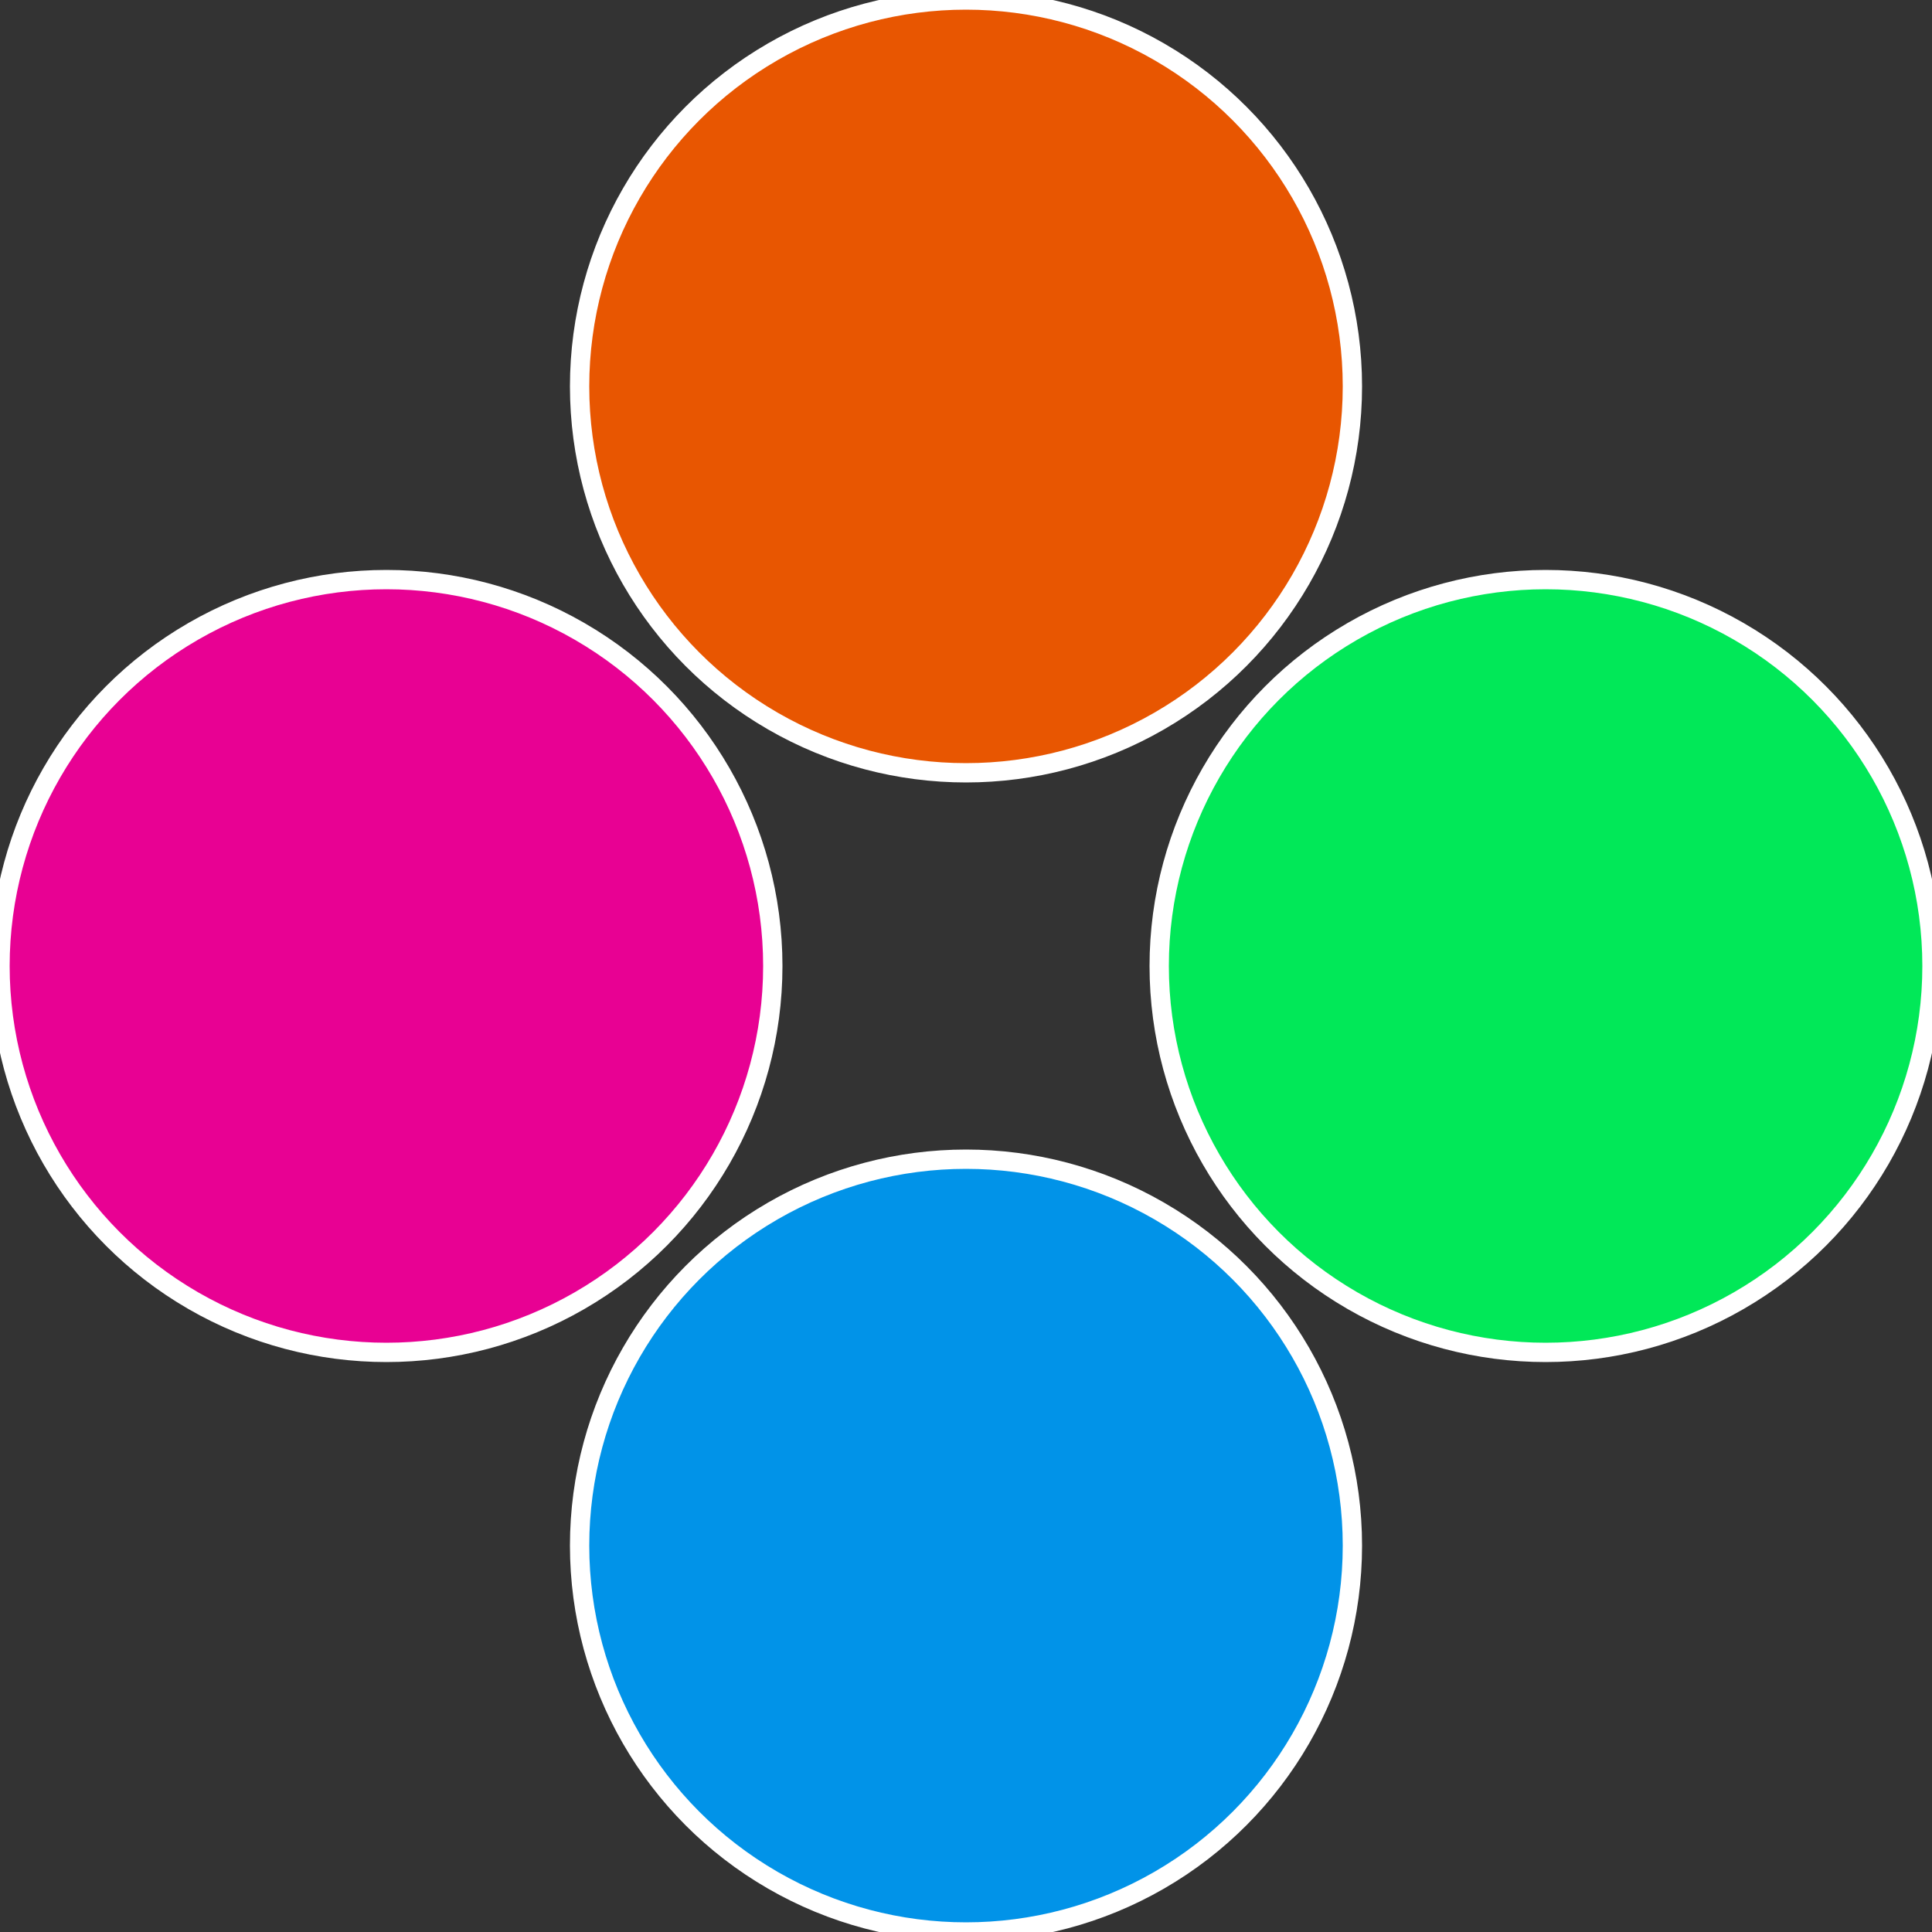
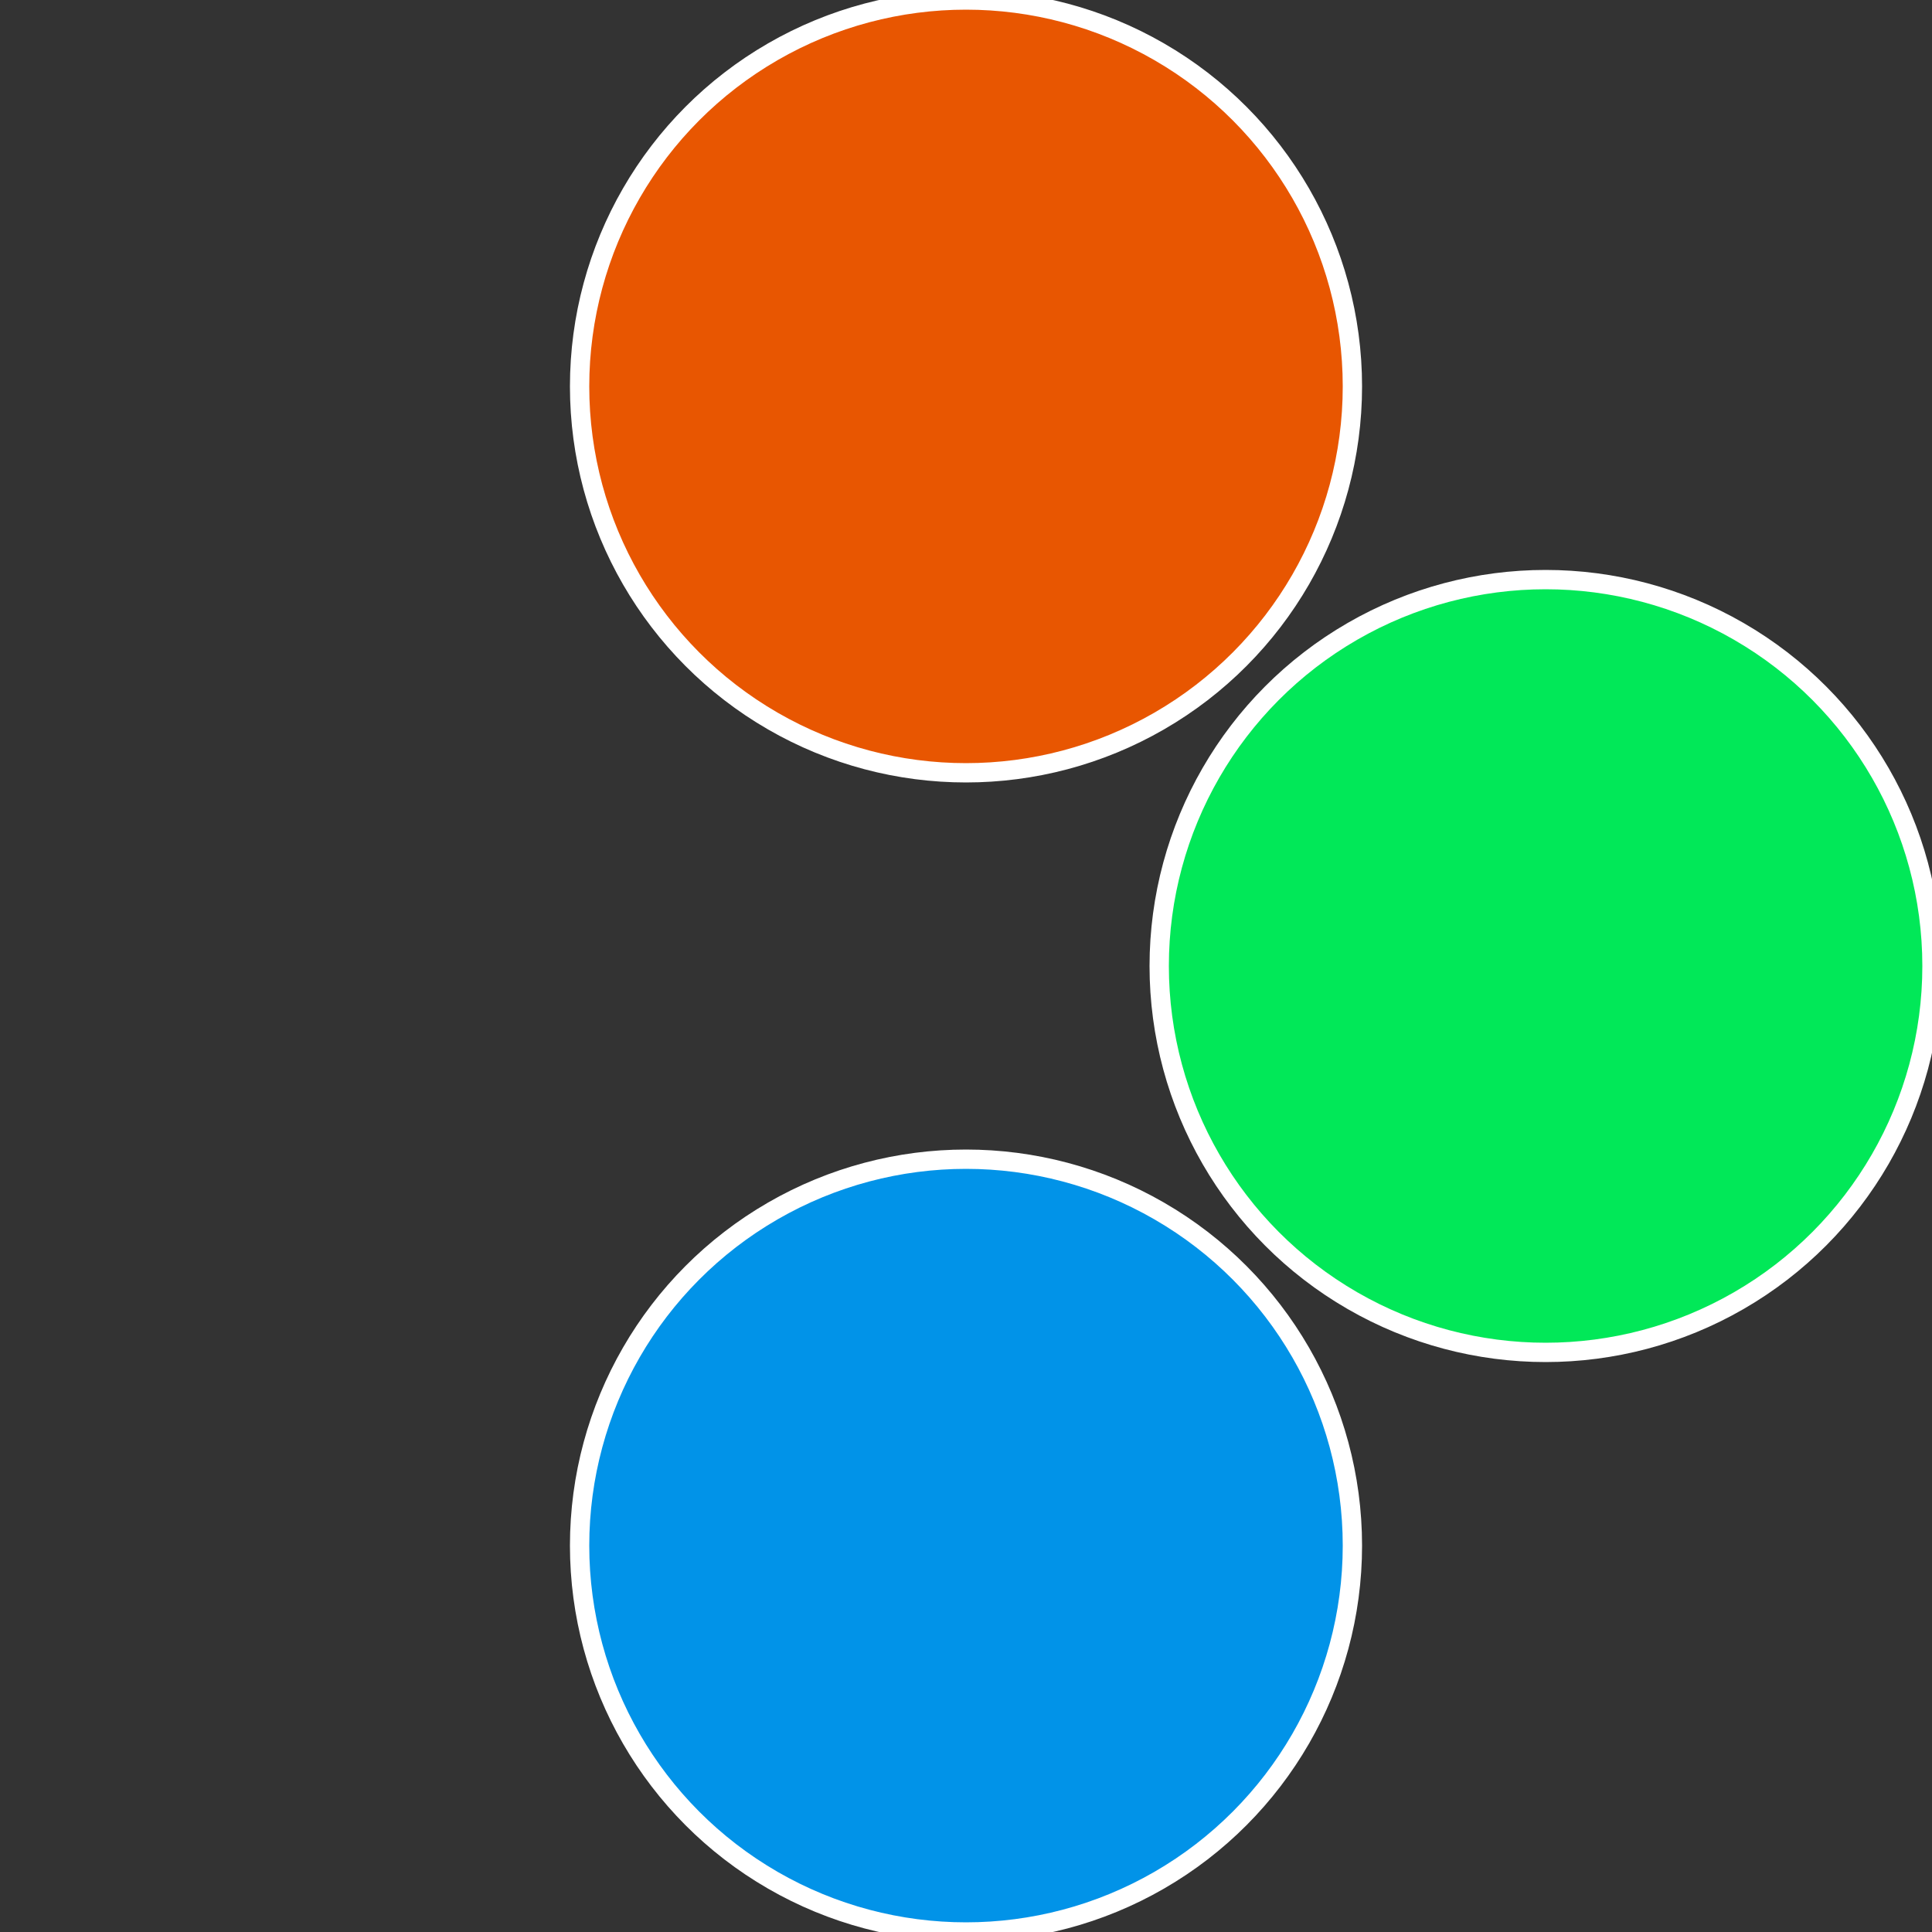
<svg xmlns="http://www.w3.org/2000/svg" width="500" height="500" viewBox="-1 -1 2 2">
  <rect x="-1" y="-1" width="2" height="2" fill="#333333" stroke="none" />
  <circle cx="0.6" cy="0" r="0.4" fill="#01e858" stroke="#fff" stroke-width="1%" />
  <circle cx="3.6739403974421E-17" cy="0.6" r="0.4" fill="#0193e8" stroke="#fff" stroke-width="1%" />
-   <circle cx="-0.6" cy="7.3478807948841E-17" r="0.4" fill="#e80193" stroke="#fff" stroke-width="1%" />
  <circle cx="-1.1021821192326E-16" cy="-0.6" r="0.4" fill="#e85601" stroke="#fff" stroke-width="1%" />
</svg>